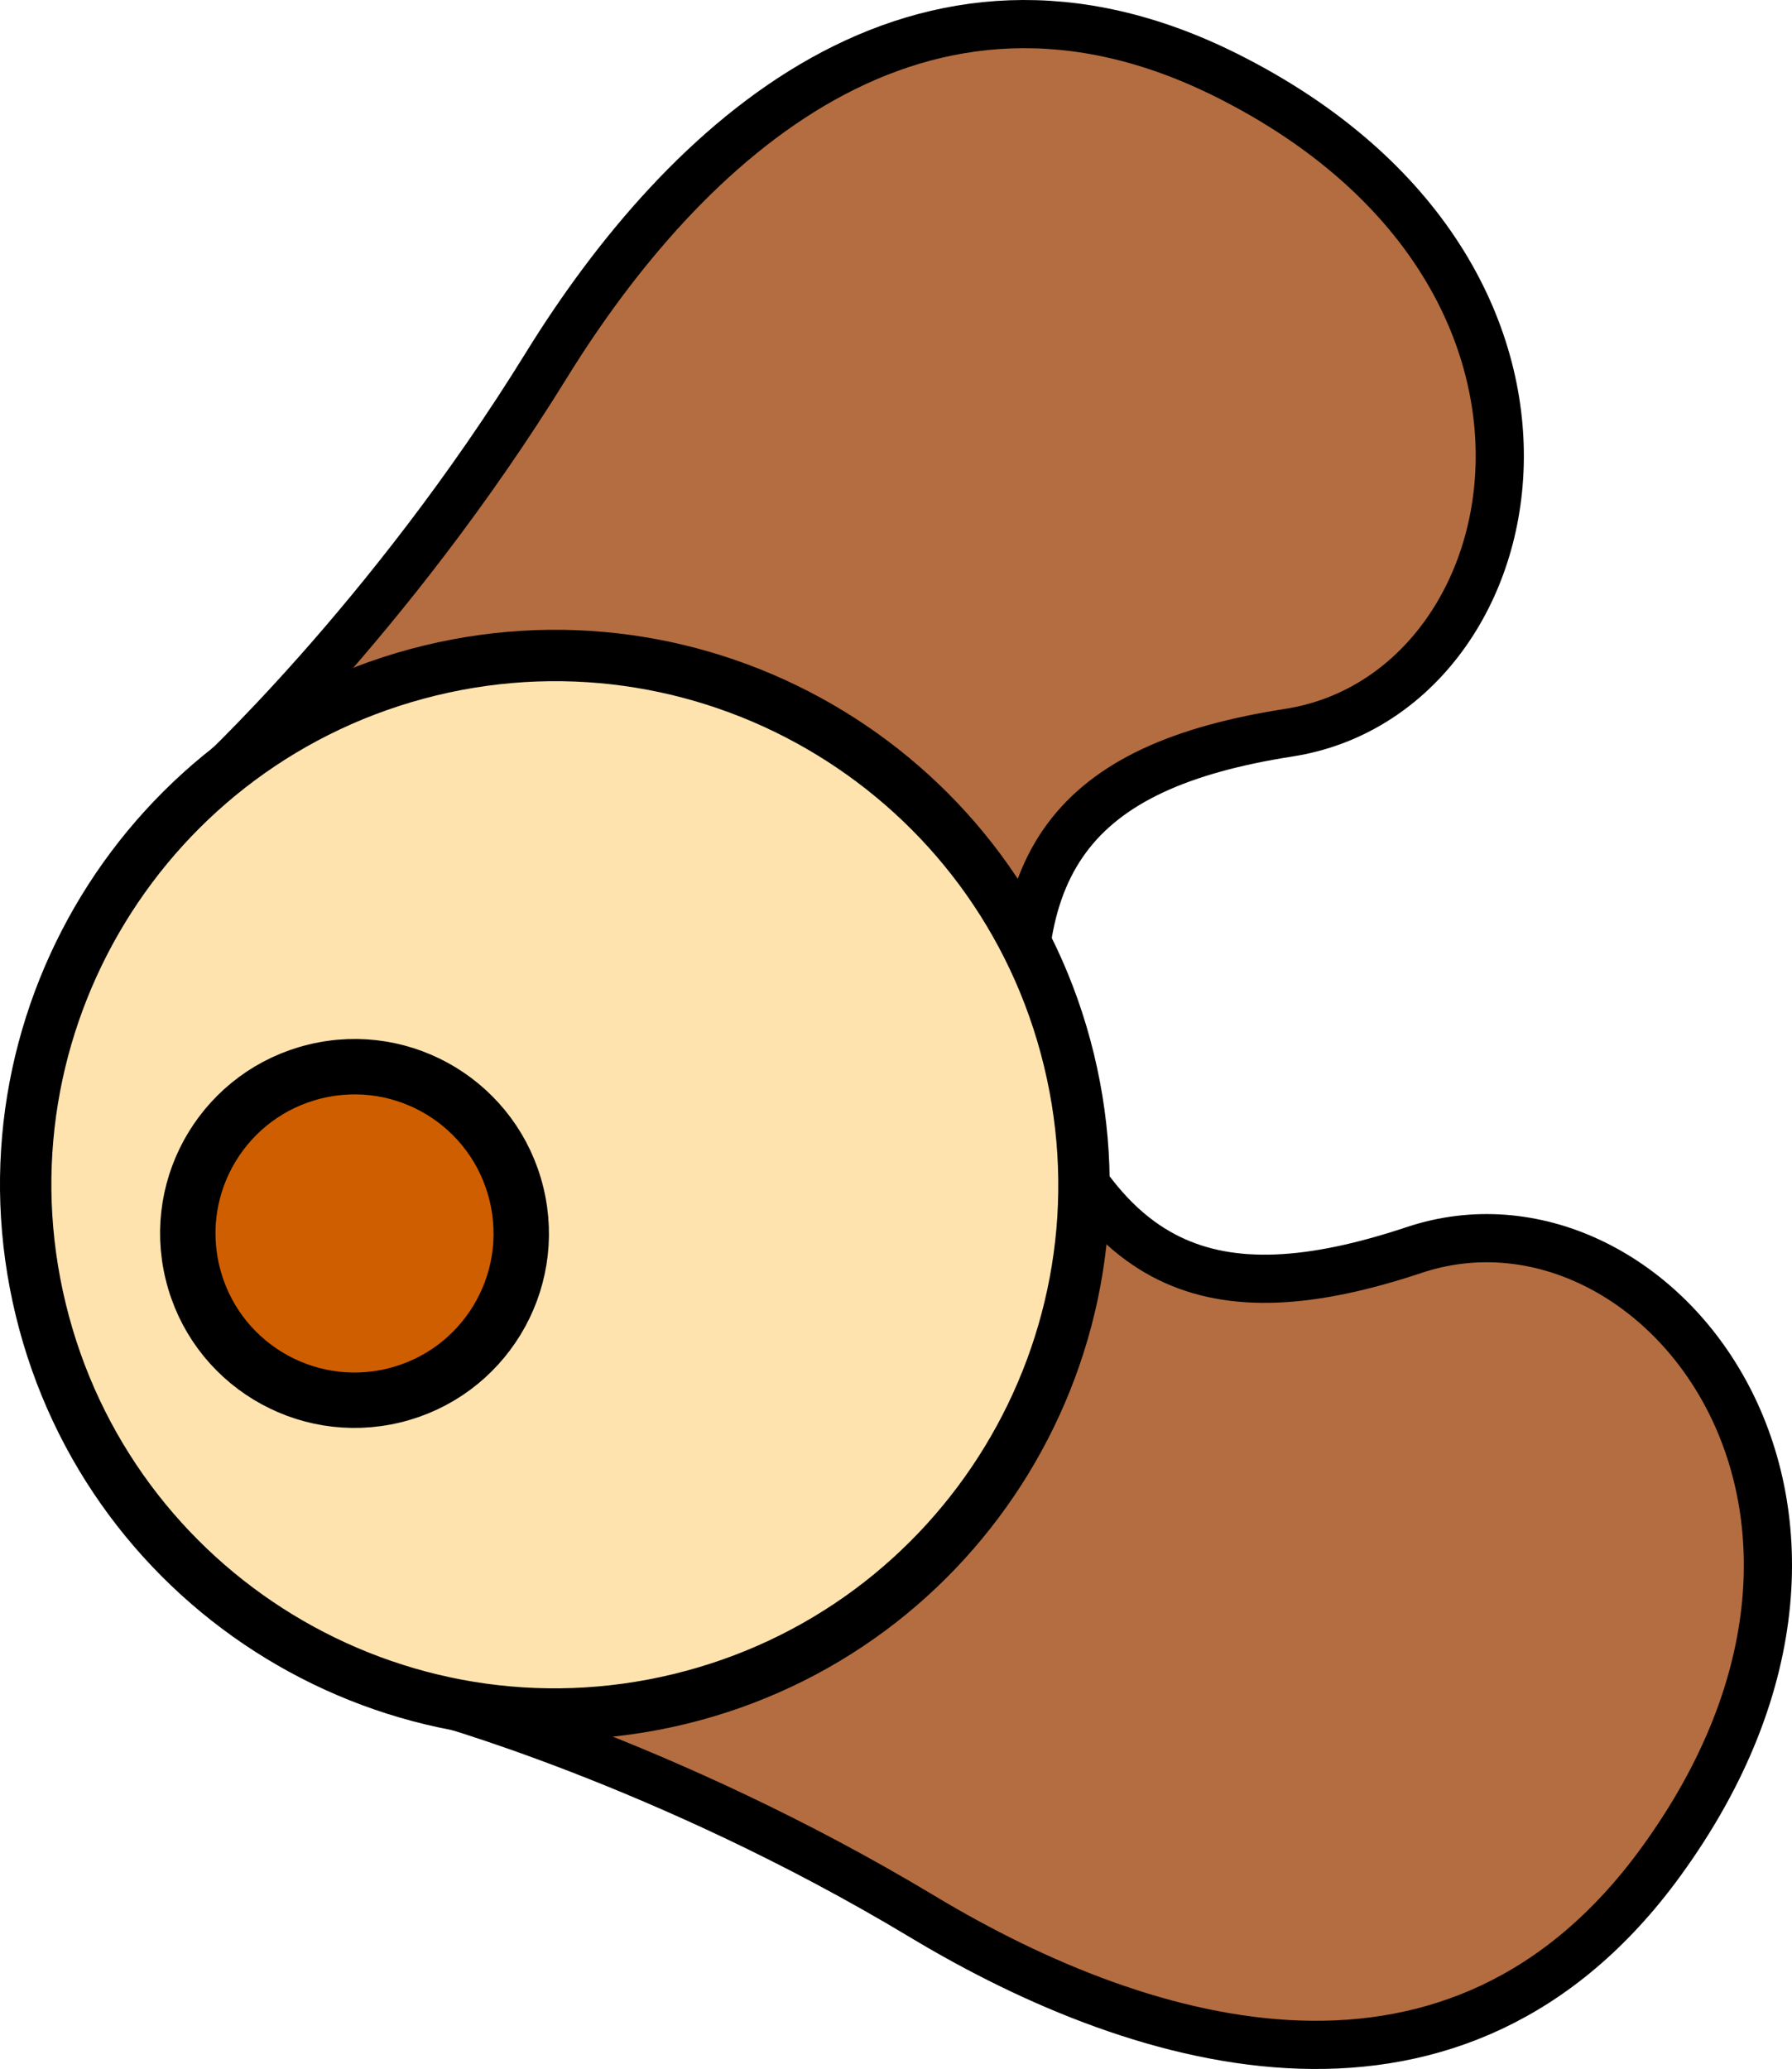
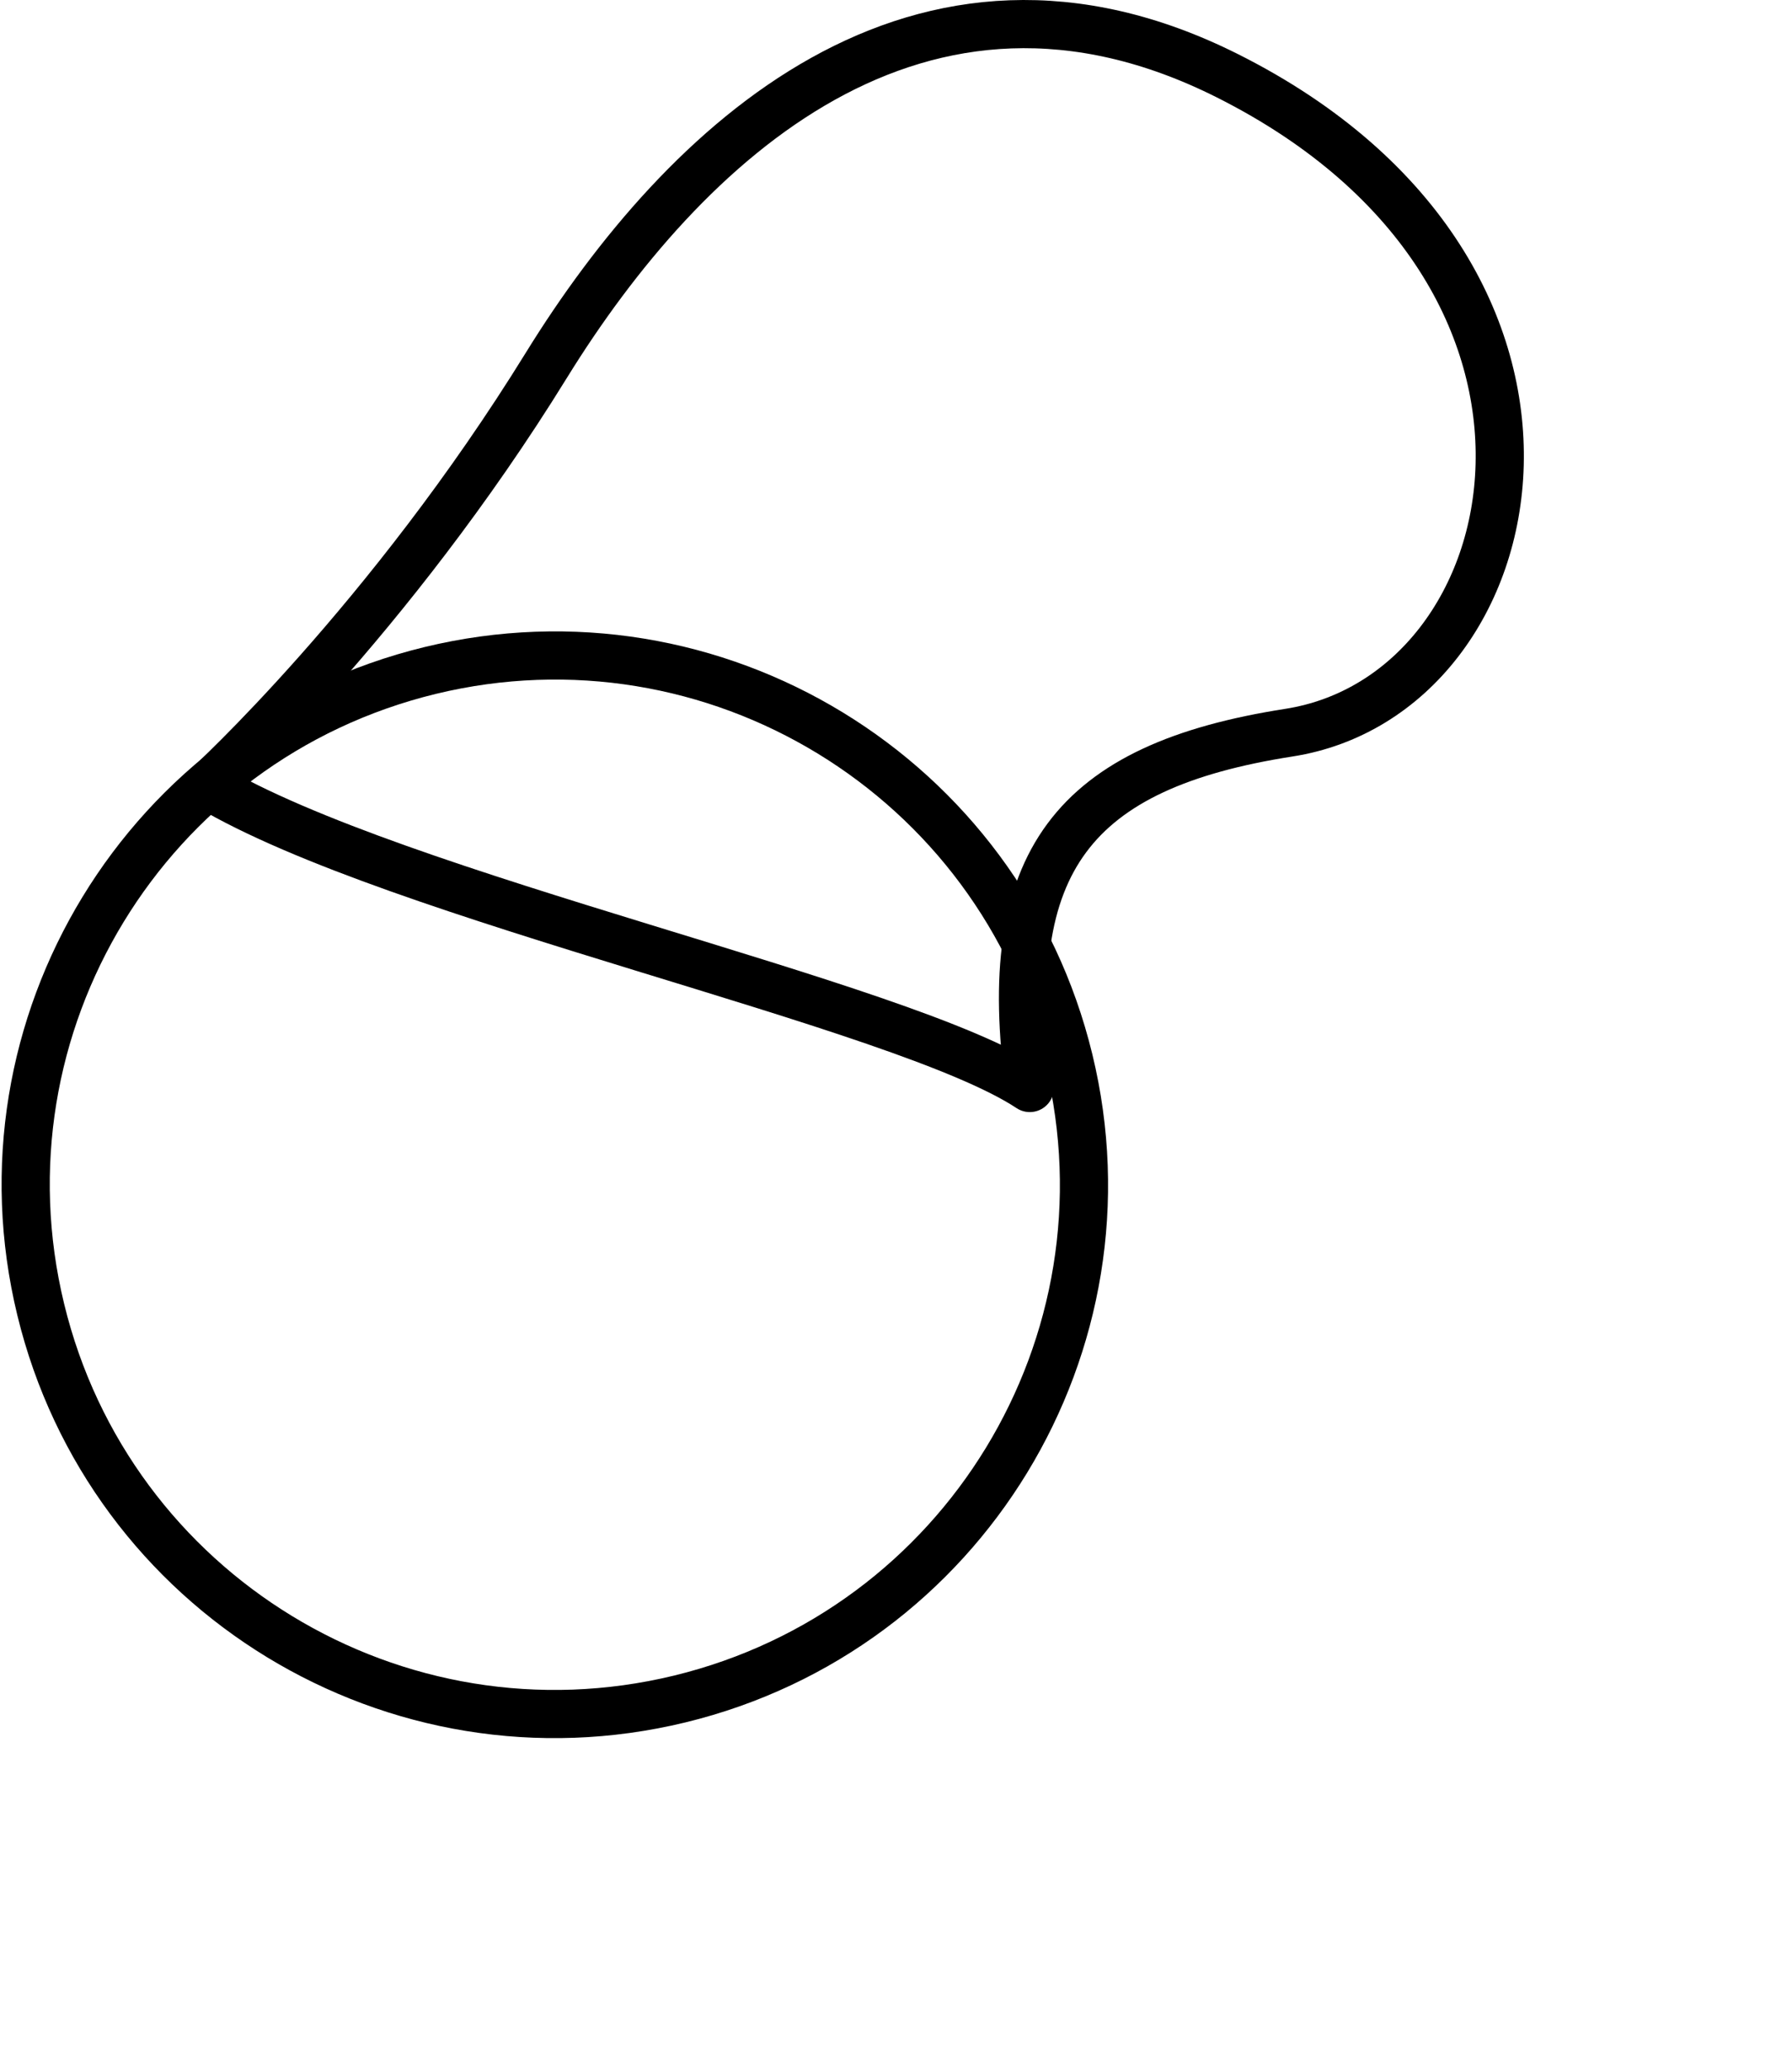
<svg xmlns="http://www.w3.org/2000/svg" version="1.1" id="Layer_1" x="0px" y="0px" width="60.817px" height="70.207px" viewBox="0 0 60.817 70.207" enable-background="new 0 0 60.817 70.207" xml:space="preserve">
  <g>
-     <path fill="#B46D40" d="M7.066,26.661c0,0,6.122-5.589,11.474-14.262C23.216,4.83,31.198-2.688,41.668,2.577   c13.473,6.774,10.443,20.981,2.072,22.285c-7.314,1.141-9.85,4.371-8.791,12.057C30.645,34.06,13.457,30.474,7.066,26.661z" />
-     <path fill="#B46D40" d="M14.58,57.628c0,0,8.004,2.16,16.738,7.416c7.627,4.582,18.168,7.606,25.055-1.873   c8.871-12.2-0.332-23.434-8.369-20.758c-7.023,2.338-10.758,0.637-13.346-6.684C32.148,40.243,18.512,51.31,14.58,57.628z" />
-     <path fill="none" stroke="#000000" stroke-width="1.635" stroke-linecap="round" stroke-linejoin="round" stroke-miterlimit="10" d="   M14.58,57.628c0,0,8.004,2.16,16.738,7.416c7.627,4.582,18.168,7.606,25.055-1.873c8.871-12.2-0.332-23.434-8.369-20.758   c-7.023,2.338-10.758,0.637-13.346-6.684C32.148,40.243,18.512,51.31,14.58,57.628z" />
    <path fill="none" stroke="#000000" stroke-width="1.635" stroke-linecap="round" stroke-linejoin="round" stroke-miterlimit="10" d="   M7.066,26.661c0,0,6.122-5.589,11.474-14.262C23.216,4.83,31.198-2.688,41.668,2.577c13.473,6.774,10.443,20.981,2.072,22.285   c-7.314,1.141-9.85,4.371-8.791,12.057C30.645,34.06,13.457,30.474,7.066,26.661z" />
-     <path fill="#FFE3AE" stroke="#000000" stroke-width="1.744" stroke-miterlimit="10" d="M36.277,35.966   c2.342,9.639-3.577,19.347-13.209,21.686c-9.639,2.338-19.347-3.576-21.686-13.217c-2.338-9.633,3.576-19.34,13.214-21.683   C24.233,20.415,33.939,26.333,36.277,35.966z" />
-     <path fill="#CF5E00" stroke="#000000" stroke-width="1.88" stroke-miterlimit="10" d="M17.529,40.521   c0.738,3.038-1.124,6.096-4.162,6.832c-3.037,0.737-6.098-1.128-6.832-4.164c-0.741-3.039,1.129-6.097,4.162-6.832   C13.736,35.619,16.792,37.482,17.529,40.521z" />
    <path fill="none" stroke="#000000" stroke-width="1.635" stroke-linecap="round" stroke-linejoin="round" stroke-miterlimit="10" d="   M36.277,35.966c2.342,9.639-3.577,19.347-13.209,21.686c-9.639,2.338-19.347-3.576-21.686-13.217   c-2.338-9.633,3.576-19.34,13.214-21.683C24.233,20.415,33.939,26.333,36.277,35.966z" />
  </g>
</svg>